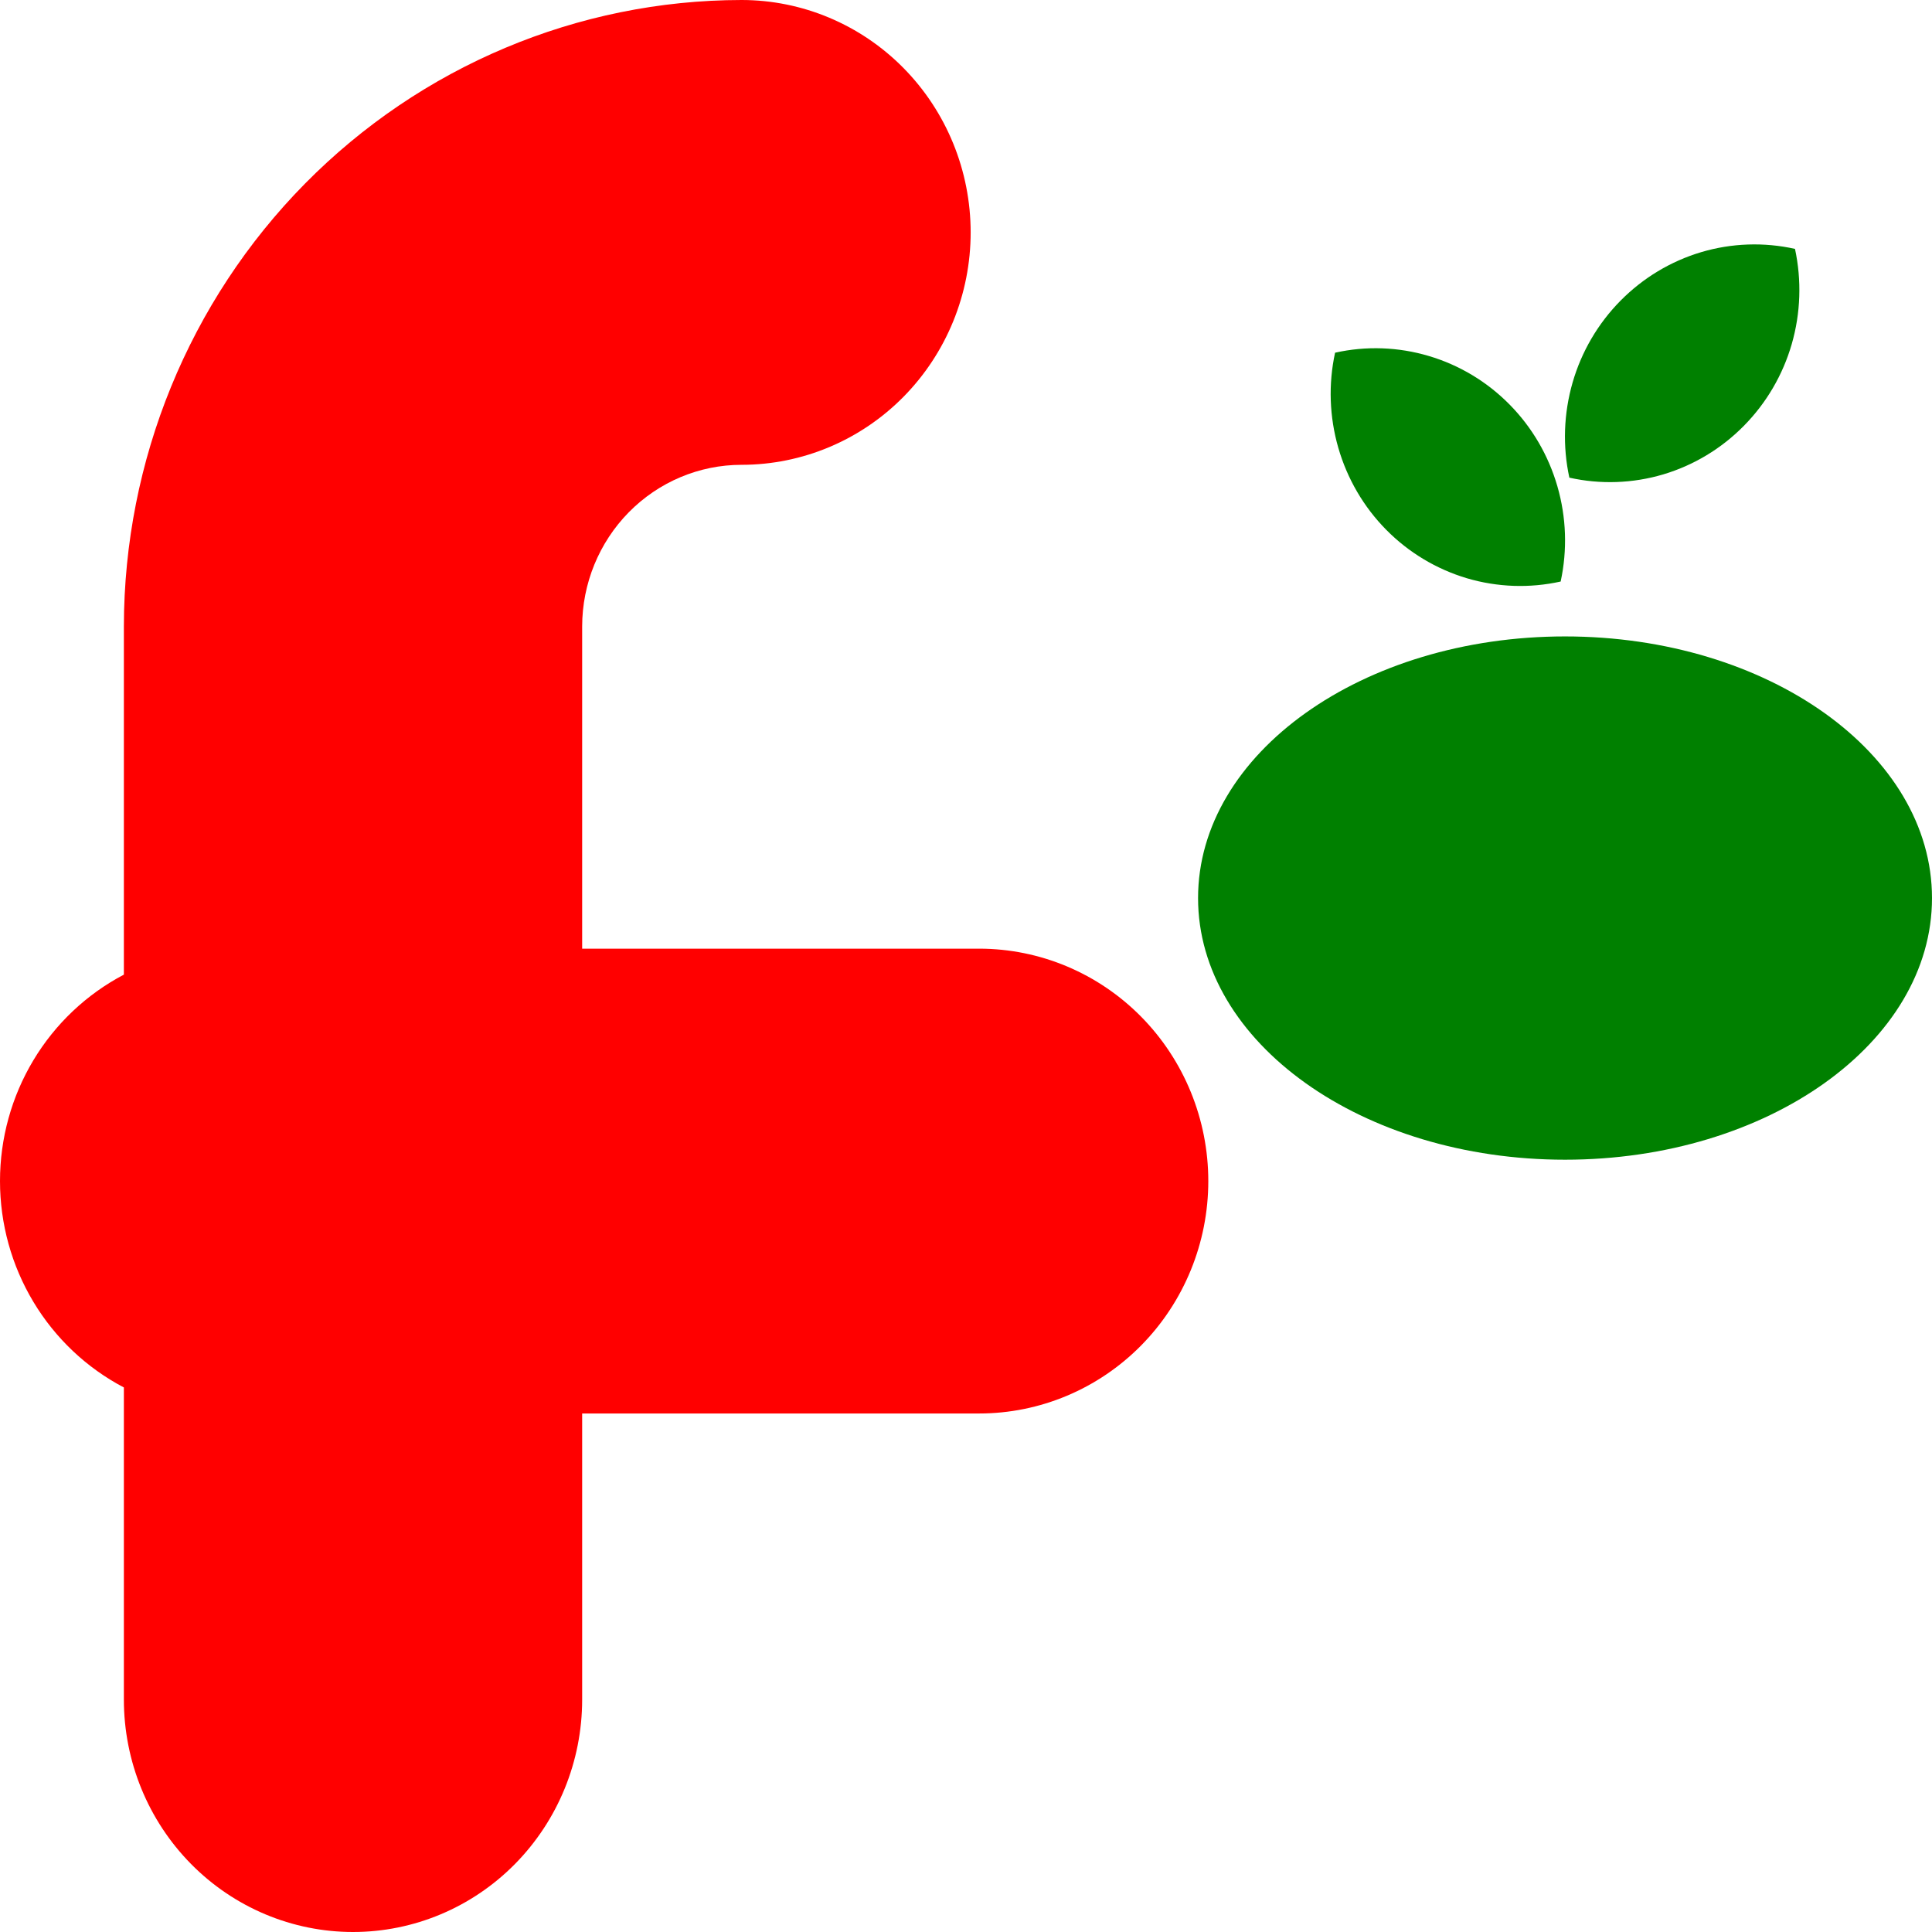
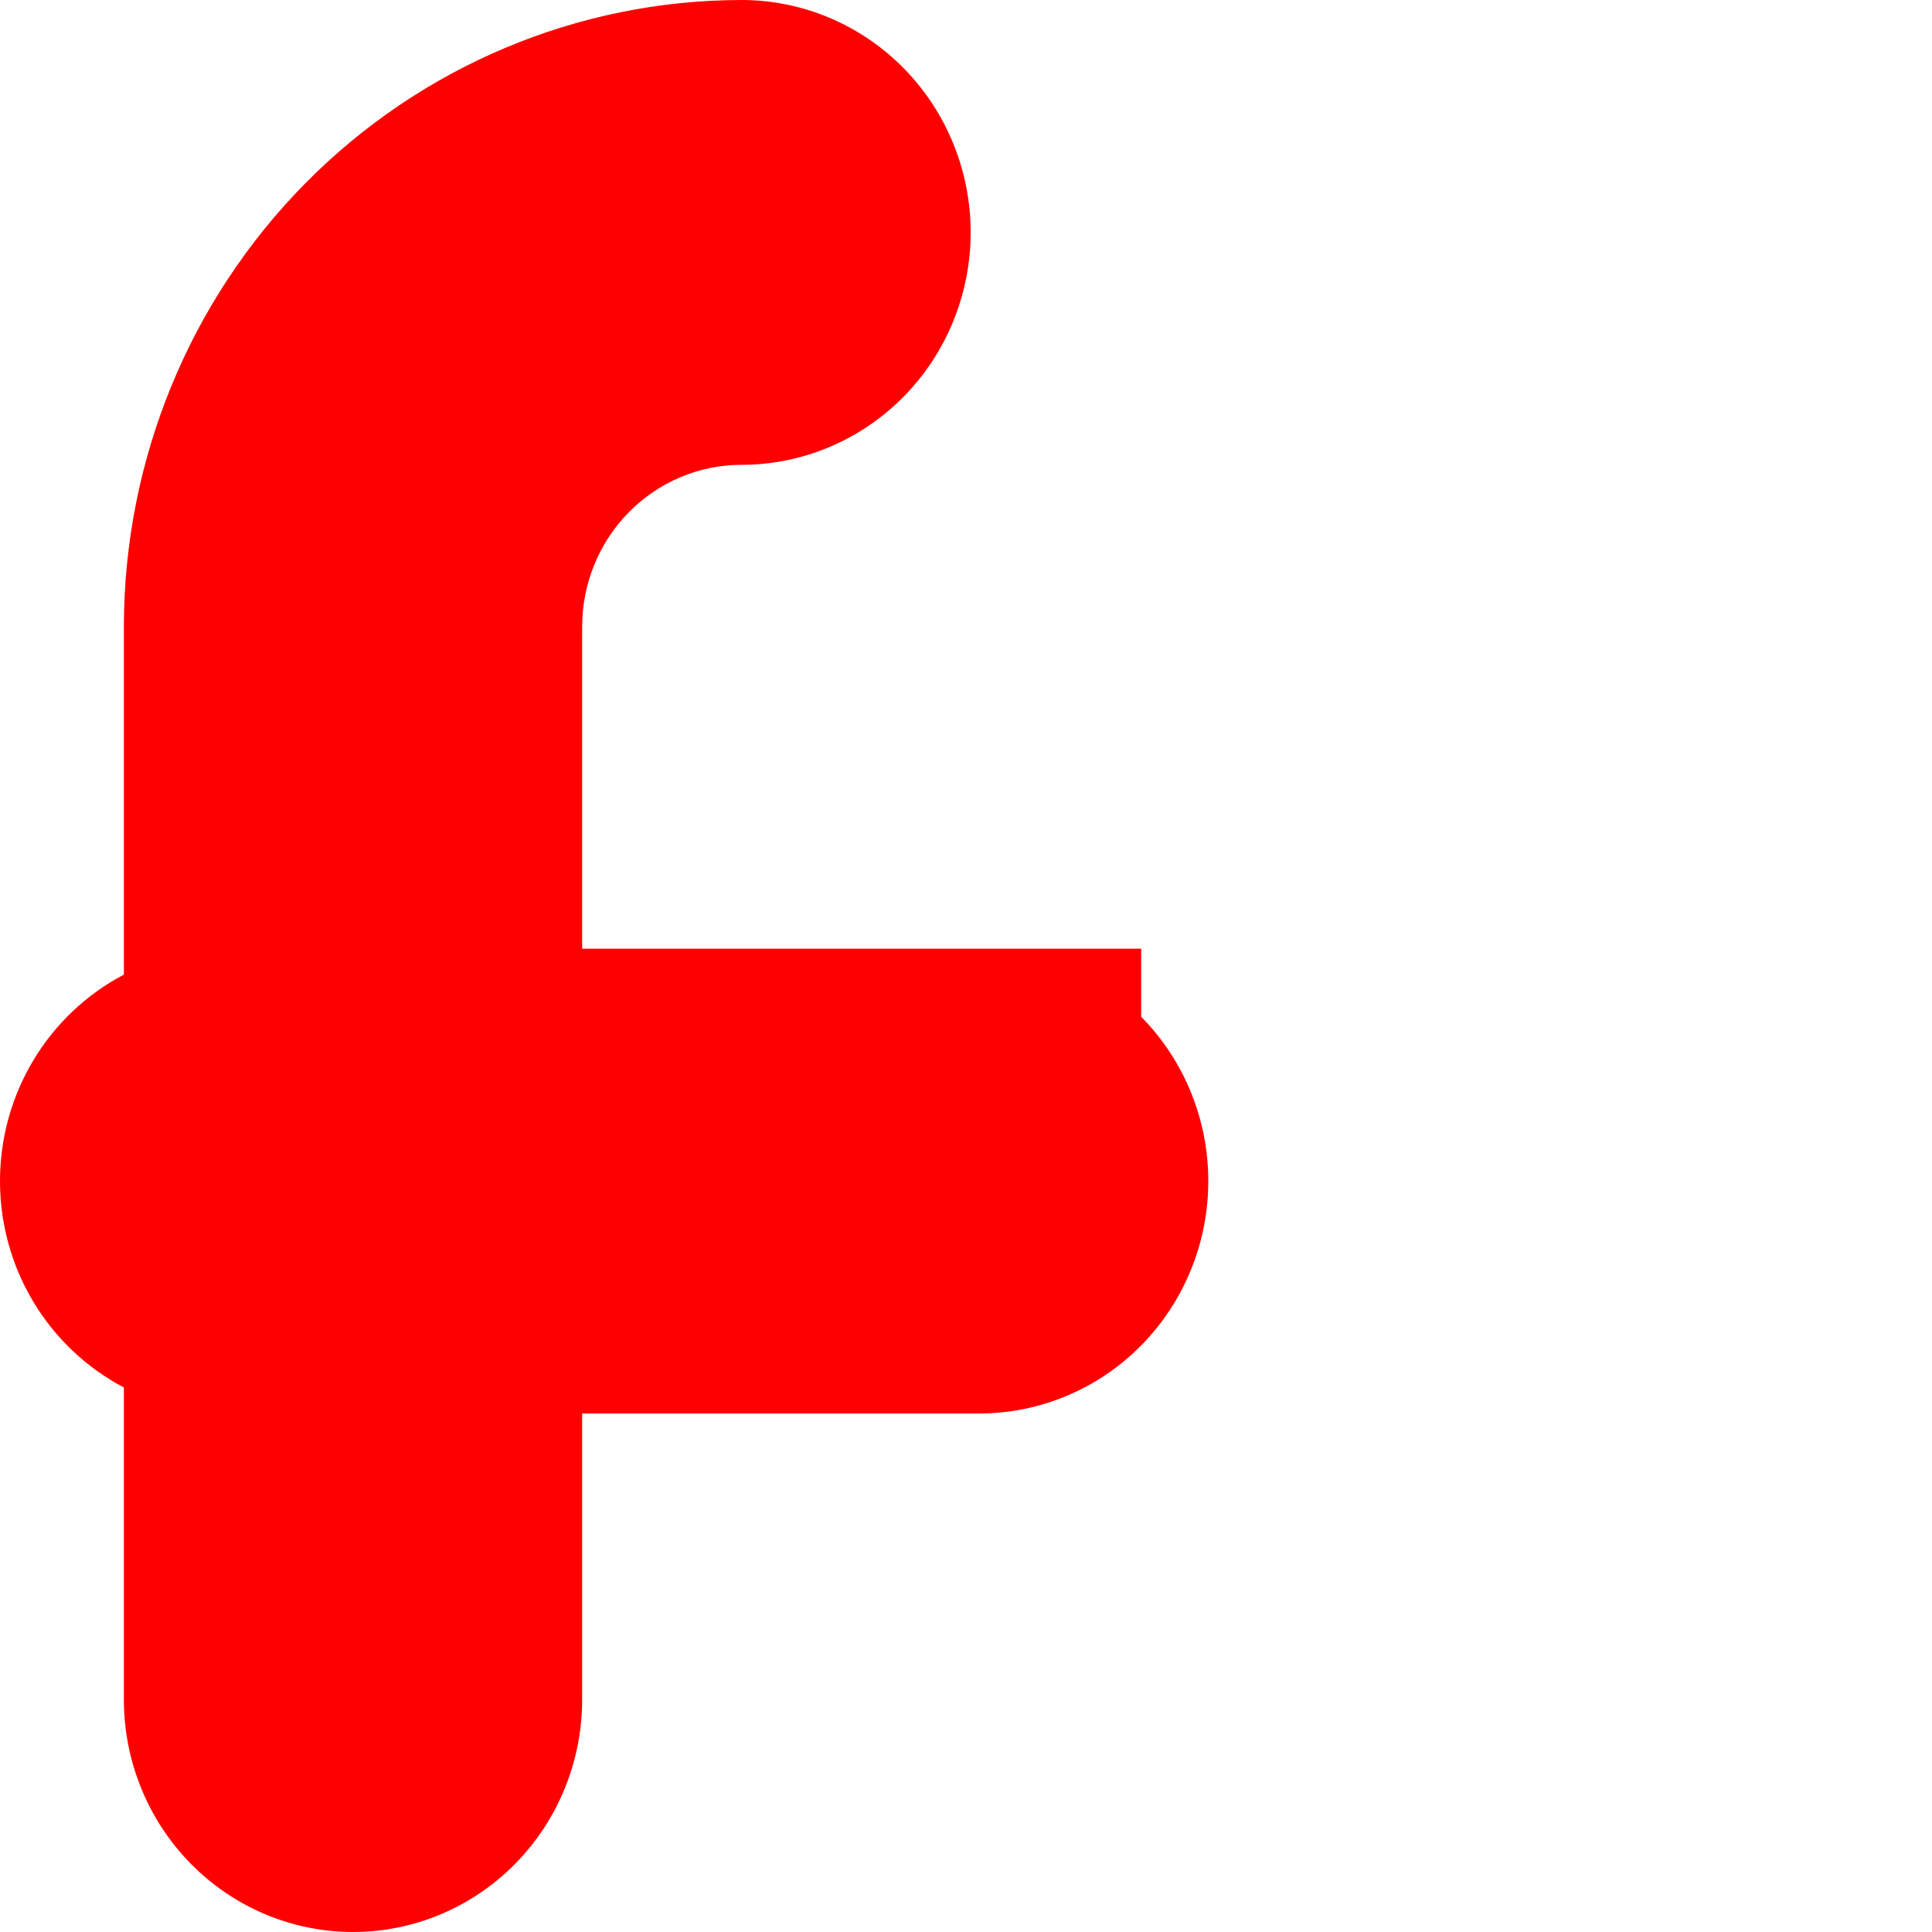
<svg xmlns="http://www.w3.org/2000/svg" width="34" height="34" viewBox="0 0 34 34" fill="none">
-   <path d="M17.232 16.695H10.245V11.024C10.246 10.27 10.542 9.547 11.067 9.014C11.593 8.48 12.306 8.18 13.05 8.18C14.119 8.18 15.145 7.749 15.901 6.982C16.657 6.215 17.082 5.174 17.082 4.09C17.082 3.005 16.657 1.965 15.901 1.198C15.145 0.431 14.119 3.23257e-08 13.05 0C10.168 0.003 7.405 1.166 5.367 3.232C3.329 5.299 2.183 8.101 2.18 11.024V17.152C1.523 17.497 0.972 18.018 0.588 18.658C0.203 19.299 0 20.035 0 20.785C0 21.535 0.203 22.27 0.588 22.911C0.972 23.551 1.523 24.072 2.18 24.417V29.91C2.18 30.995 2.605 32.035 3.361 32.802C4.117 33.569 5.143 34 6.213 34C7.282 34 8.308 33.569 9.064 32.802C9.82 32.035 10.245 30.995 10.245 29.91V24.875H17.232C18.301 24.875 19.327 24.444 20.083 23.677C20.839 22.91 21.264 21.87 21.264 20.785C21.264 19.7 20.839 18.66 20.083 17.893C19.327 17.126 18.301 16.695 17.232 16.695V16.695Z" fill="#FF0000" />
-   <path d="M27.542 20.409C23.975 20.409 21.084 18.348 21.084 15.805C21.084 13.261 23.975 11.2 27.542 11.2C31.109 11.2 34 13.261 34 15.805C34 18.348 31.109 20.409 27.542 20.409ZM28.518 5.292C28.122 5.693 27.832 6.188 27.675 6.732C27.518 7.277 27.498 7.852 27.618 8.406C28.165 8.528 28.732 8.508 29.269 8.349C29.806 8.189 30.294 7.895 30.689 7.494C31.085 7.093 31.375 6.598 31.532 6.054C31.689 5.509 31.708 4.934 31.589 4.38C31.043 4.258 30.475 4.278 29.939 4.437C29.402 4.597 28.914 4.891 28.518 5.292H28.518ZM26.566 7.119C26.171 6.718 25.682 6.424 25.145 6.265C24.608 6.105 24.041 6.085 23.495 6.207C23.375 6.761 23.395 7.337 23.552 7.881C23.709 8.425 23.998 8.921 24.394 9.322C24.789 9.723 25.278 10.016 25.814 10.176C26.351 10.335 26.919 10.355 27.465 10.234C27.585 9.68 27.565 9.104 27.408 8.56C27.251 8.016 26.962 7.52 26.566 7.119H26.566Z" fill="#008000" />
+   <path d="M17.232 16.695H10.245V11.024C10.246 10.27 10.542 9.547 11.067 9.014C11.593 8.48 12.306 8.18 13.05 8.18C14.119 8.18 15.145 7.749 15.901 6.982C16.657 6.215 17.082 5.174 17.082 4.09C17.082 3.005 16.657 1.965 15.901 1.198C15.145 0.431 14.119 3.23257e-08 13.05 0C10.168 0.003 7.405 1.166 5.367 3.232C3.329 5.299 2.183 8.101 2.18 11.024V17.152C1.523 17.497 0.972 18.018 0.588 18.658C0.203 19.299 0 20.035 0 20.785C0 21.535 0.203 22.27 0.588 22.911C0.972 23.551 1.523 24.072 2.18 24.417V29.91C2.18 30.995 2.605 32.035 3.361 32.802C4.117 33.569 5.143 34 6.213 34C7.282 34 8.308 33.569 9.064 32.802C9.82 32.035 10.245 30.995 10.245 29.91V24.875H17.232C18.301 24.875 19.327 24.444 20.083 23.677C20.839 22.91 21.264 21.87 21.264 20.785C21.264 19.7 20.839 18.66 20.083 17.893V16.695Z" fill="#FF0000" />
</svg>